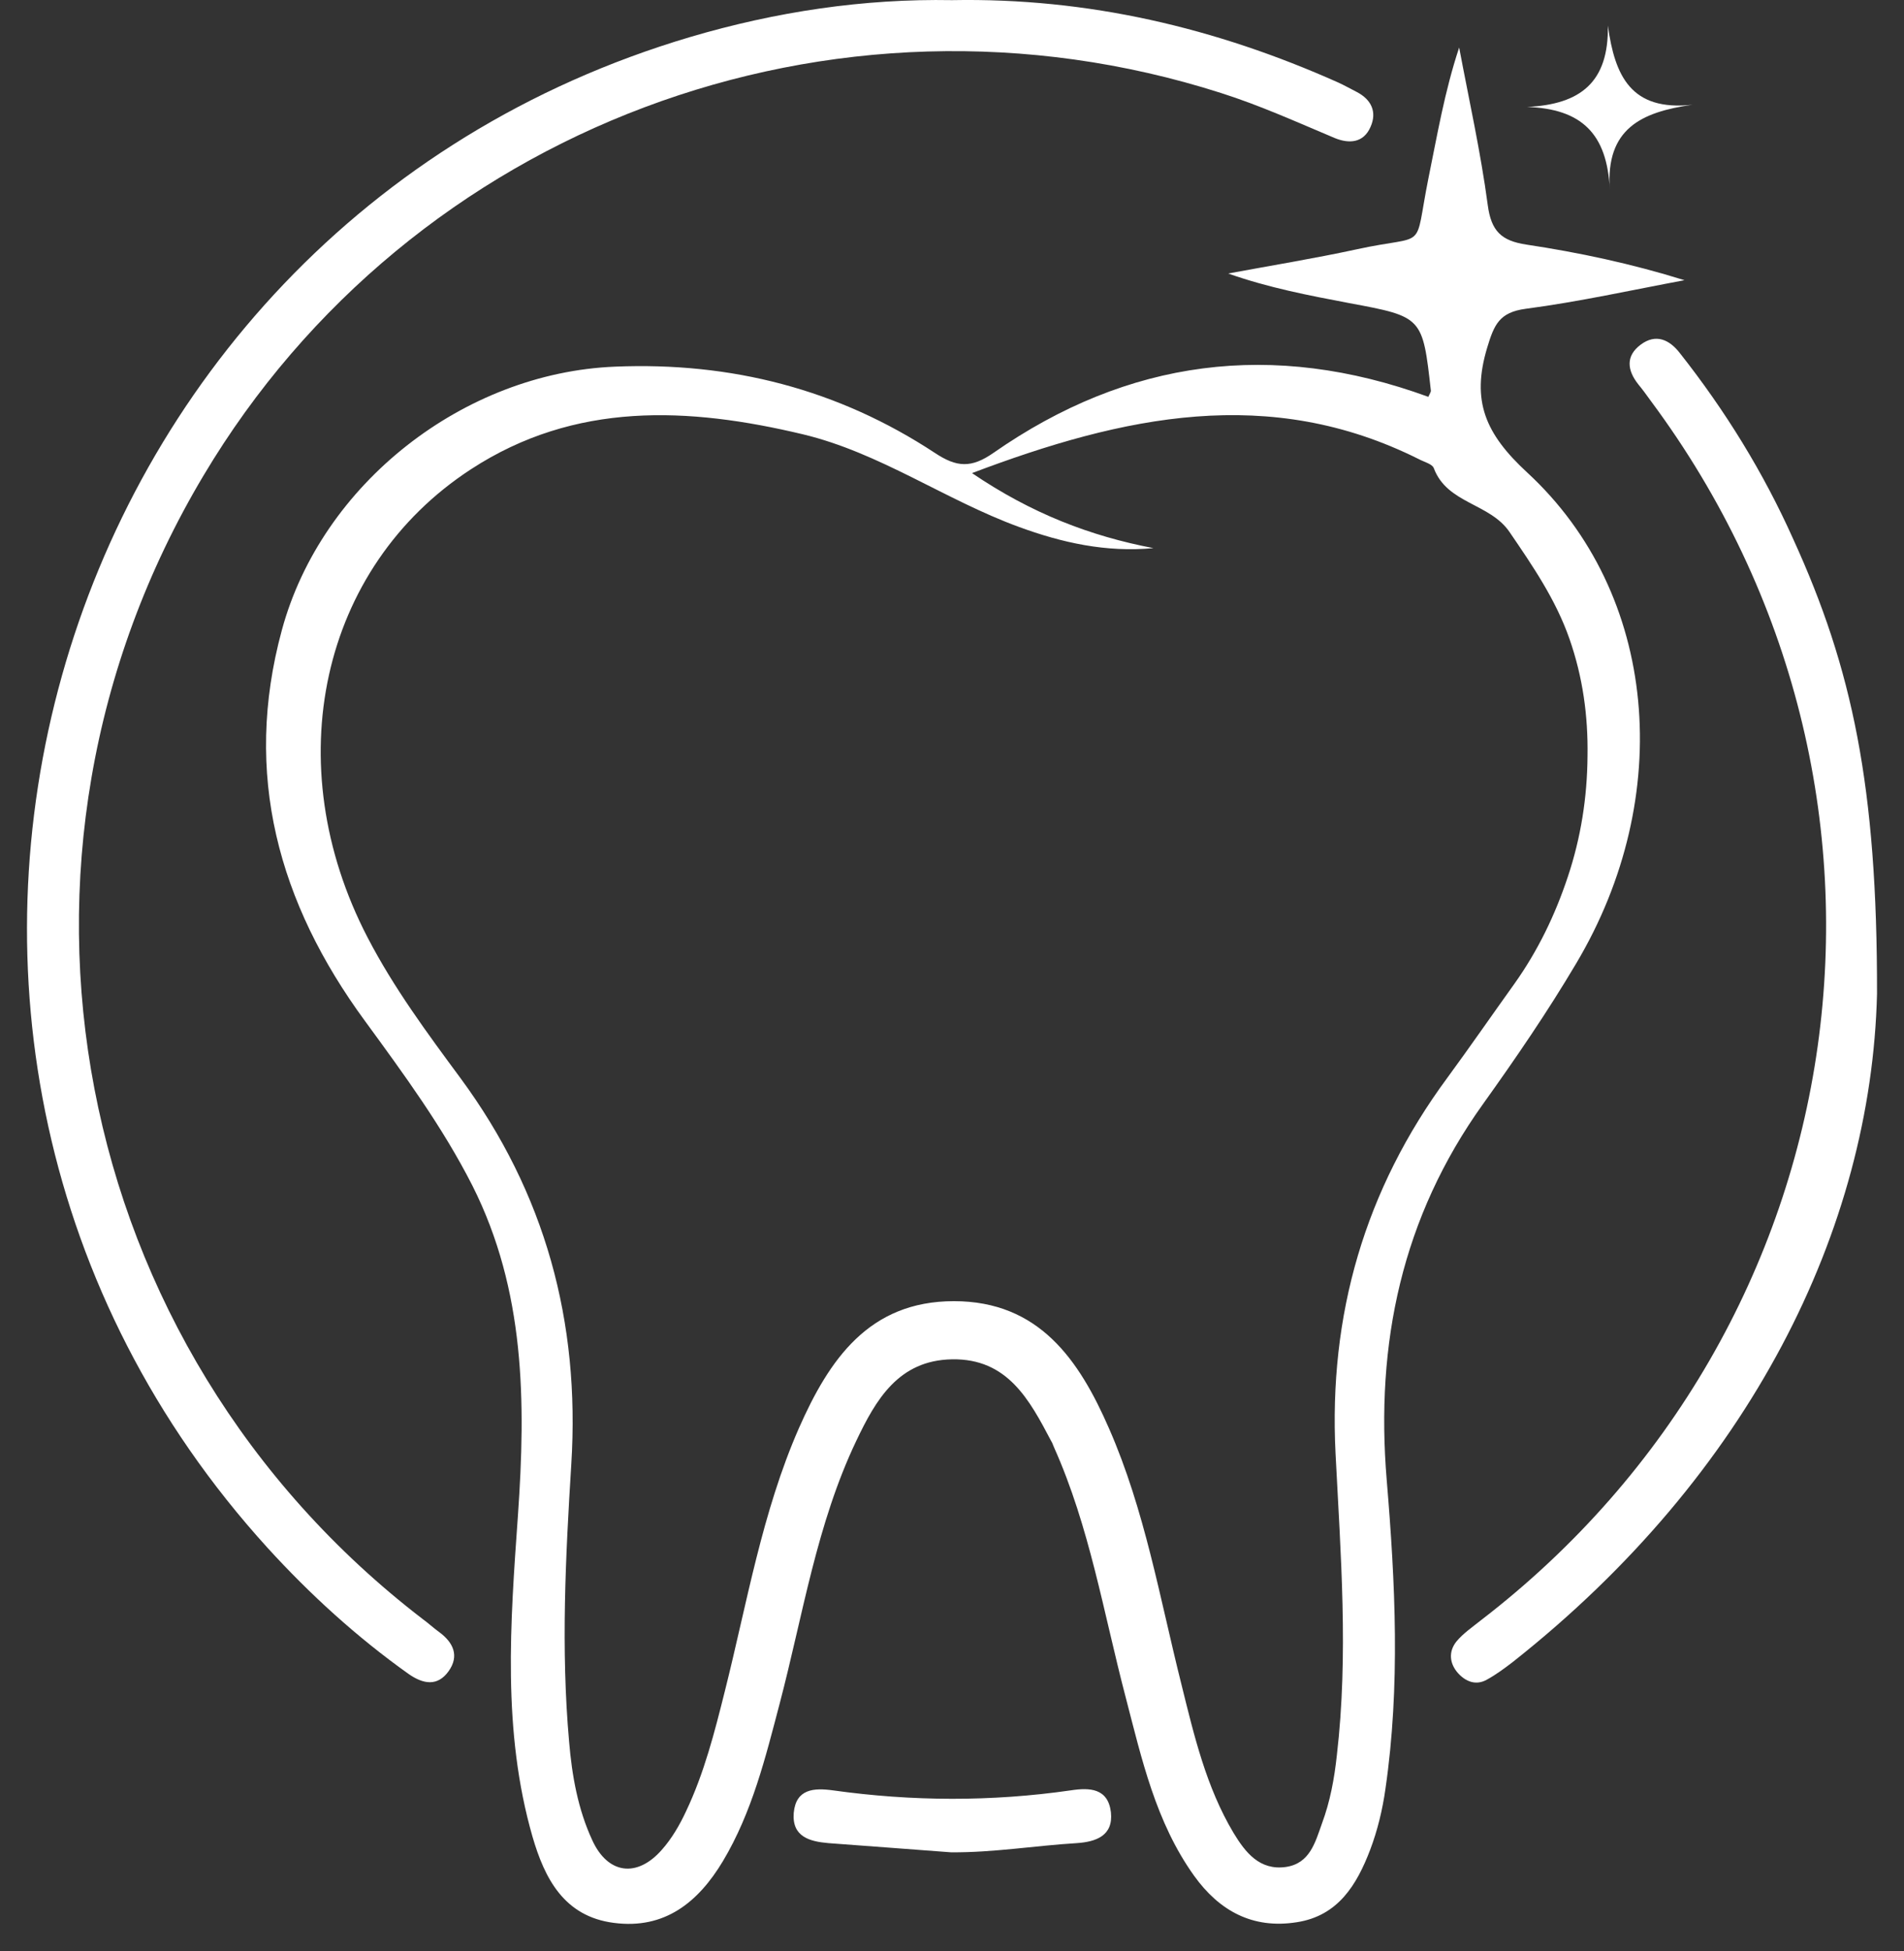
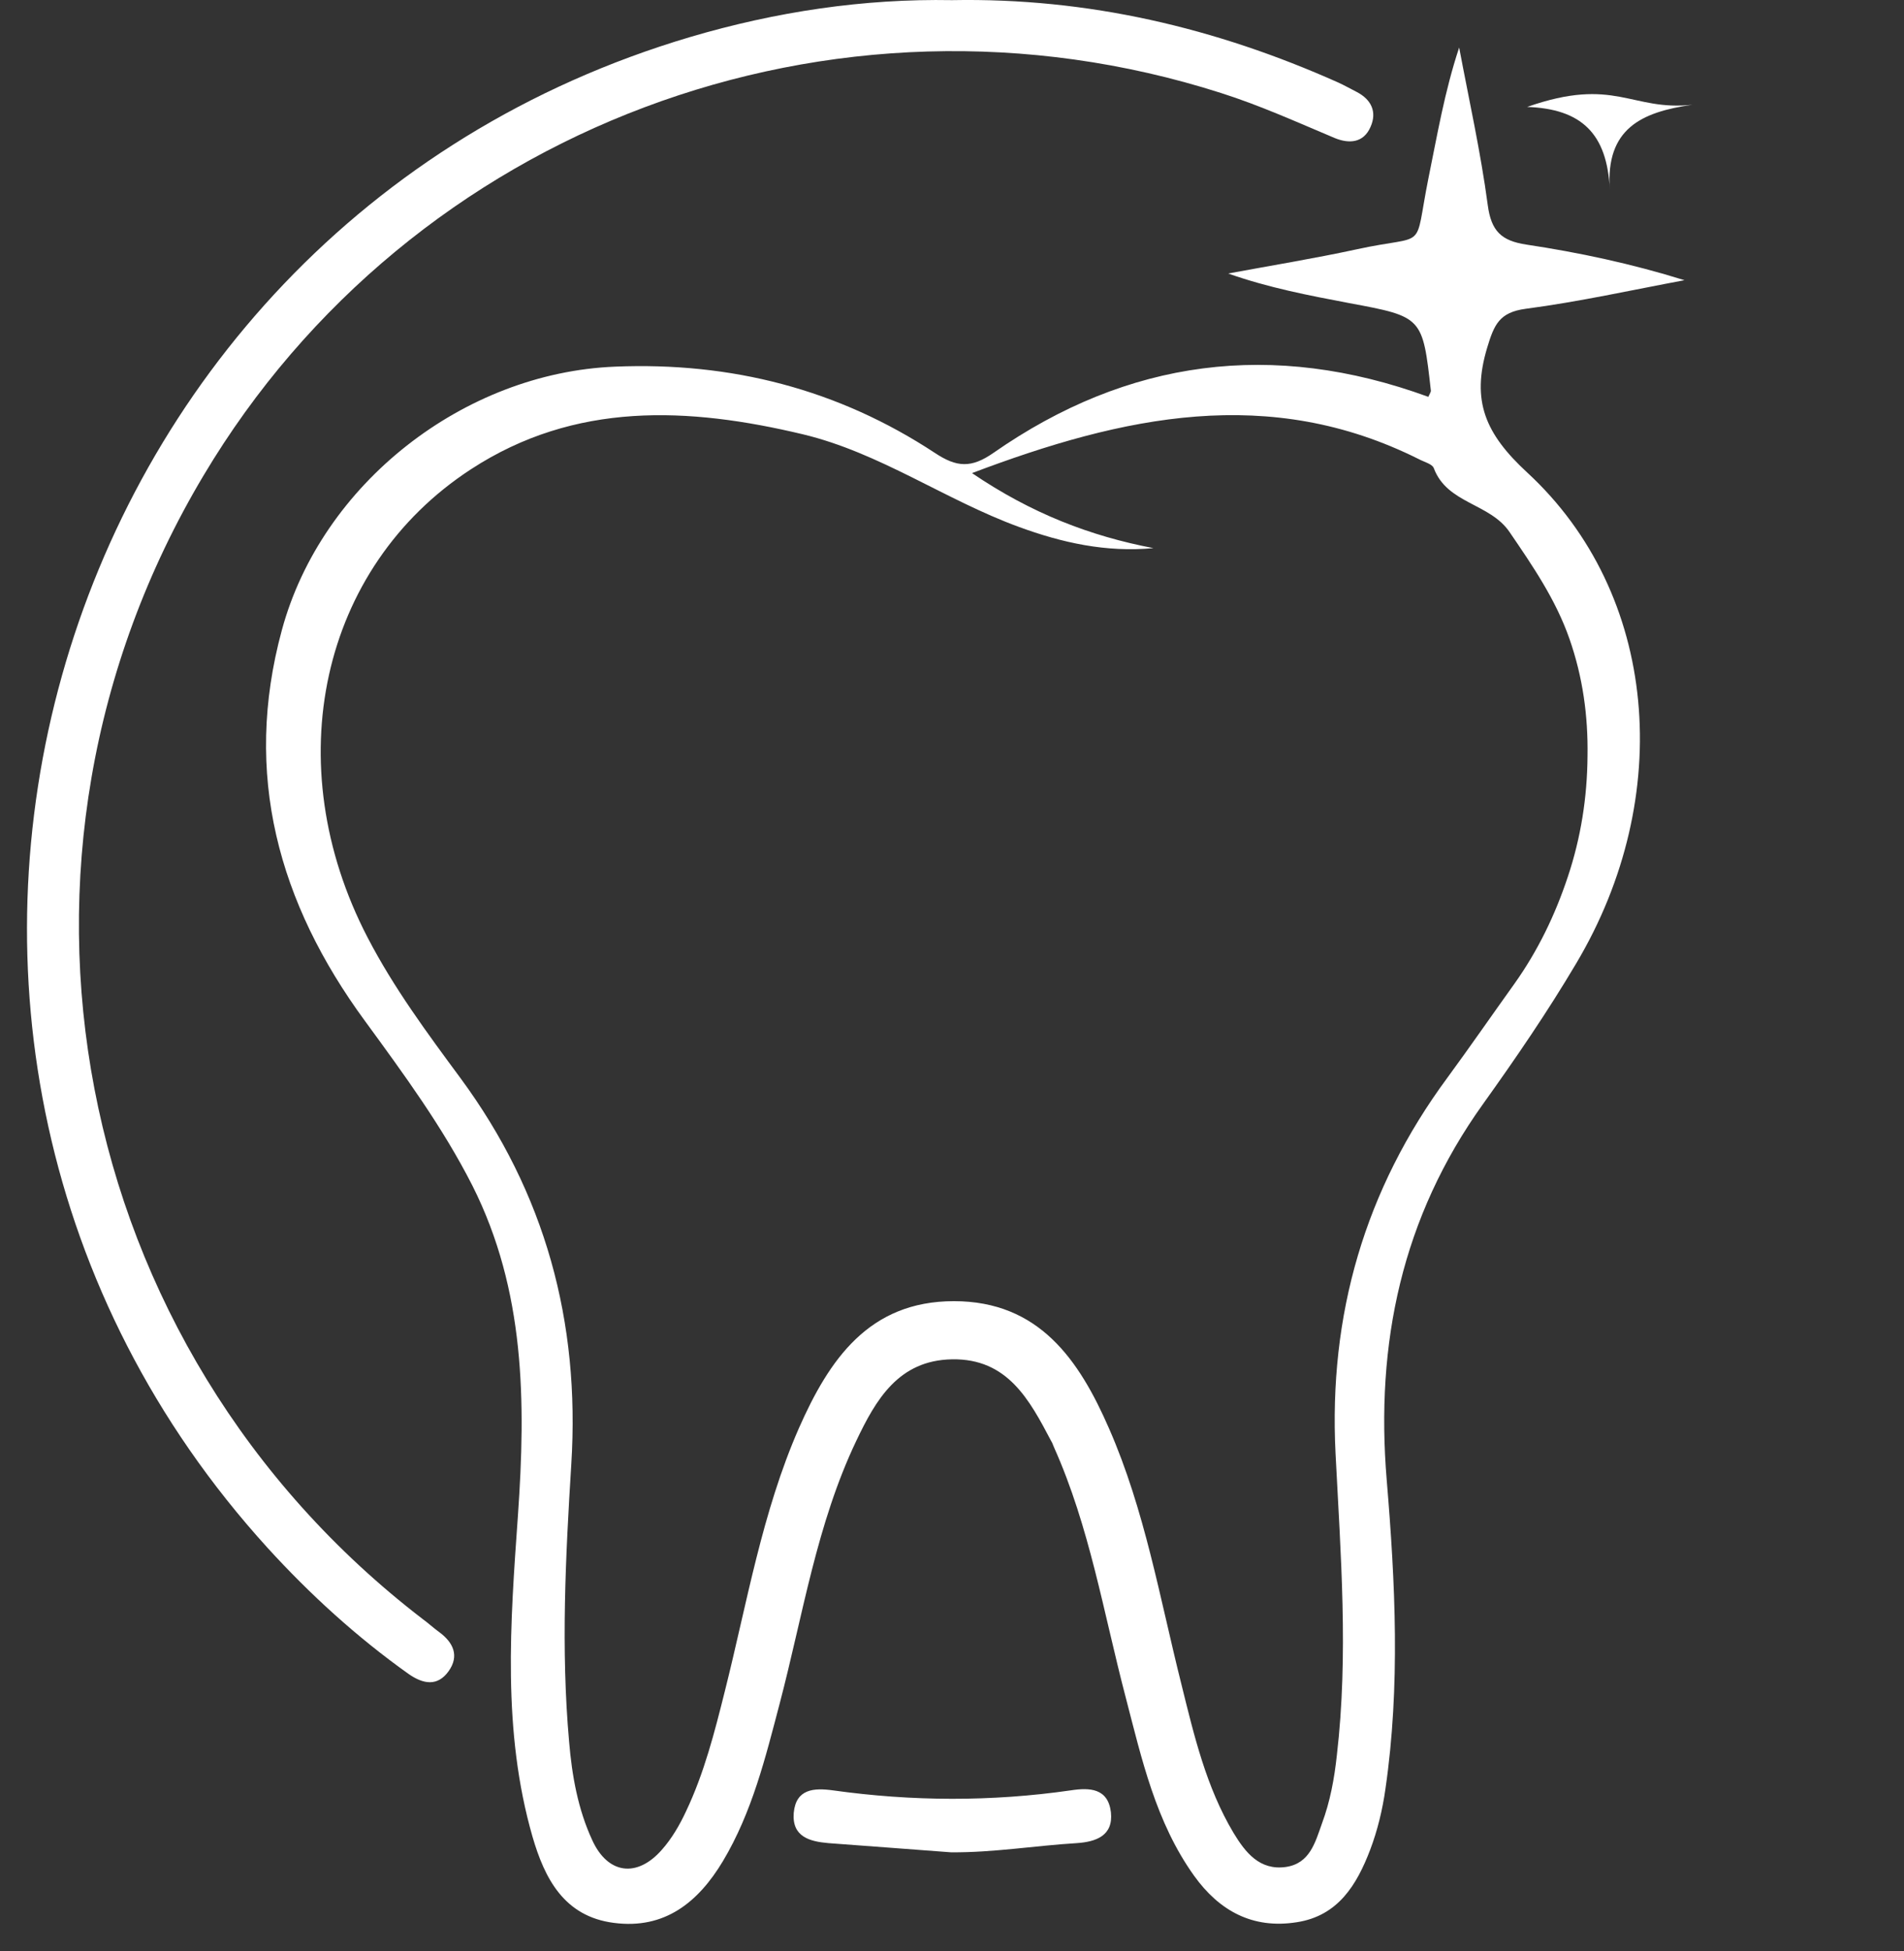
<svg xmlns="http://www.w3.org/2000/svg" width="41" height="42" viewBox="0 0 41 42" fill="none">
  <rect x="0" y="0" width="41" height="42" fill="#333333" stroke="none" />
  <path d="M30.757 8.543C30.798 8.461 30.812 8.433 30.812 8.413C30.634 6.819 30.634 6.819 29.047 6.524C28.184 6.36 27.322 6.196 26.446 5.888C27.37 5.717 28.294 5.566 29.211 5.368C30.771 5.026 30.436 5.457 30.757 3.849C30.949 2.911 31.106 1.974 31.421 1.023C31.633 2.152 31.886 3.281 32.037 4.417C32.112 4.978 32.331 5.183 32.865 5.265C34.001 5.436 35.13 5.676 36.273 6.032C35.137 6.244 34.001 6.497 32.858 6.647C32.283 6.723 32.174 6.99 32.023 7.489C31.681 8.632 31.982 9.337 32.885 10.171C35.712 12.779 36.081 17.151 33.939 20.744C33.323 21.784 32.639 22.783 31.934 23.768C30.189 26.204 29.615 28.914 29.861 31.863C30.046 34.073 30.155 36.297 29.834 38.507C29.772 38.952 29.663 39.404 29.505 39.821C29.218 40.574 28.814 41.245 27.924 41.381C26.973 41.532 26.255 41.135 25.714 40.382C24.886 39.226 24.585 37.864 24.236 36.523C23.764 34.723 23.463 32.869 22.697 31.158C22.676 31.11 22.662 31.062 22.635 31.021C22.17 30.139 21.698 29.242 20.5 29.263C19.344 29.283 18.858 30.139 18.44 31.015C17.585 32.807 17.291 34.764 16.791 36.667C16.483 37.837 16.196 39.014 15.566 40.068C15.04 40.943 14.321 41.539 13.219 41.395C12.145 41.258 11.728 40.437 11.467 39.541C10.811 37.262 10.989 34.935 11.153 32.623C11.324 30.18 11.31 27.785 10.174 25.527C9.531 24.261 8.696 23.125 7.861 21.982C5.993 19.437 5.227 16.665 6.069 13.566C6.924 10.411 9.99 8.023 13.247 7.893C15.744 7.79 18.05 8.379 20.137 9.754C20.603 10.062 20.917 10.082 21.396 9.747C24.284 7.735 27.404 7.318 30.757 8.543ZM24.838 11.8C23.819 11.896 22.868 11.684 21.937 11.342C20.349 10.76 18.947 9.747 17.291 9.35C14.827 8.762 12.384 8.639 10.14 10.103C6.897 12.217 5.973 16.446 7.916 20.183C8.477 21.264 9.196 22.235 9.914 23.207C11.741 25.684 12.494 28.455 12.302 31.521C12.179 33.505 12.077 35.503 12.255 37.495C12.316 38.227 12.446 38.952 12.754 39.616C13.089 40.348 13.719 40.43 14.252 39.821C14.465 39.582 14.636 39.288 14.773 38.993C15.163 38.172 15.388 37.289 15.607 36.413C16.086 34.511 16.408 32.561 17.202 30.748C17.852 29.276 18.707 28.011 20.541 28.011C22.375 28.011 23.237 29.276 23.88 30.748C24.654 32.513 24.975 34.409 25.441 36.263C25.714 37.365 25.974 38.473 26.563 39.459C26.816 39.876 27.124 40.273 27.692 40.191C28.205 40.115 28.321 39.664 28.465 39.26C28.643 38.781 28.732 38.295 28.787 37.789C29.04 35.62 28.869 33.457 28.759 31.288C28.609 28.305 29.389 25.609 31.168 23.2C31.66 22.529 32.133 21.845 32.618 21.168C33.118 20.463 33.488 19.697 33.761 18.875C34.042 18.034 34.179 17.165 34.185 16.275C34.199 15.413 34.083 14.571 33.795 13.75C33.501 12.909 33.009 12.19 32.509 11.458C32.085 10.828 31.161 10.849 30.874 10.076C30.839 9.987 30.668 9.946 30.552 9.884C27.336 8.276 24.202 8.947 20.931 10.185C22.211 11.054 23.477 11.54 24.838 11.8Z" fill="white" />
  <path d="M20.5 0.003C23.429 -0.052 26.18 0.599 28.814 1.775C28.951 1.837 29.081 1.912 29.218 1.981C29.532 2.145 29.656 2.412 29.512 2.733C29.361 3.082 29.047 3.096 28.745 2.973C27.931 2.631 27.131 2.268 26.289 2.001C17.941 -0.667 8.847 2.747 4.385 10.233C-0.541 18.485 1.47 28.996 9.1 34.853C9.223 34.942 9.333 35.045 9.456 35.134C9.764 35.36 9.894 35.647 9.661 35.976C9.422 36.311 9.114 36.256 8.799 36.037C7.684 35.243 6.678 34.327 5.761 33.321C-4.113 22.461 0.793 4.964 14.862 0.797C16.716 0.25 18.598 -0.031 20.5 0.003Z" fill="white" />
-   <path d="M40.419 21.394C40.296 26.457 37.689 31.74 32.578 35.777C32.4 35.914 32.215 36.051 32.016 36.16C31.784 36.29 31.565 36.202 31.401 36.024C31.209 35.812 31.188 35.551 31.366 35.333C31.51 35.161 31.702 35.031 31.88 34.888C40.139 28.551 41.761 16.994 35.554 8.639C35.465 8.516 35.376 8.392 35.28 8.276C35.041 7.975 35 7.667 35.328 7.421C35.657 7.174 35.951 7.311 36.177 7.606C37.148 8.837 37.97 10.165 38.613 11.602C39.886 14.387 40.426 16.932 40.419 21.394Z" fill="white" />
  <path d="M20.48 39.876C19.597 39.807 18.721 39.746 17.838 39.678C17.434 39.643 17.051 39.541 17.092 39.027C17.14 38.507 17.53 38.487 17.934 38.542C19.645 38.781 21.349 38.788 23.059 38.542C23.463 38.48 23.86 38.494 23.922 39.014C23.976 39.52 23.6 39.65 23.189 39.678C22.293 39.732 21.396 39.883 20.48 39.876Z" fill="white" />
-   <path d="M32.885 2.302C34.035 2.248 34.644 1.769 34.623 0.551C34.774 1.639 35.123 2.398 36.444 2.255C35.342 2.412 34.575 2.768 34.664 4.082C34.61 2.877 34.055 2.343 32.885 2.302Z" fill="white" />
+   <path d="M32.885 2.302C34.774 1.639 35.123 2.398 36.444 2.255C35.342 2.412 34.575 2.768 34.664 4.082C34.61 2.877 34.055 2.343 32.885 2.302Z" fill="white" />
</svg>